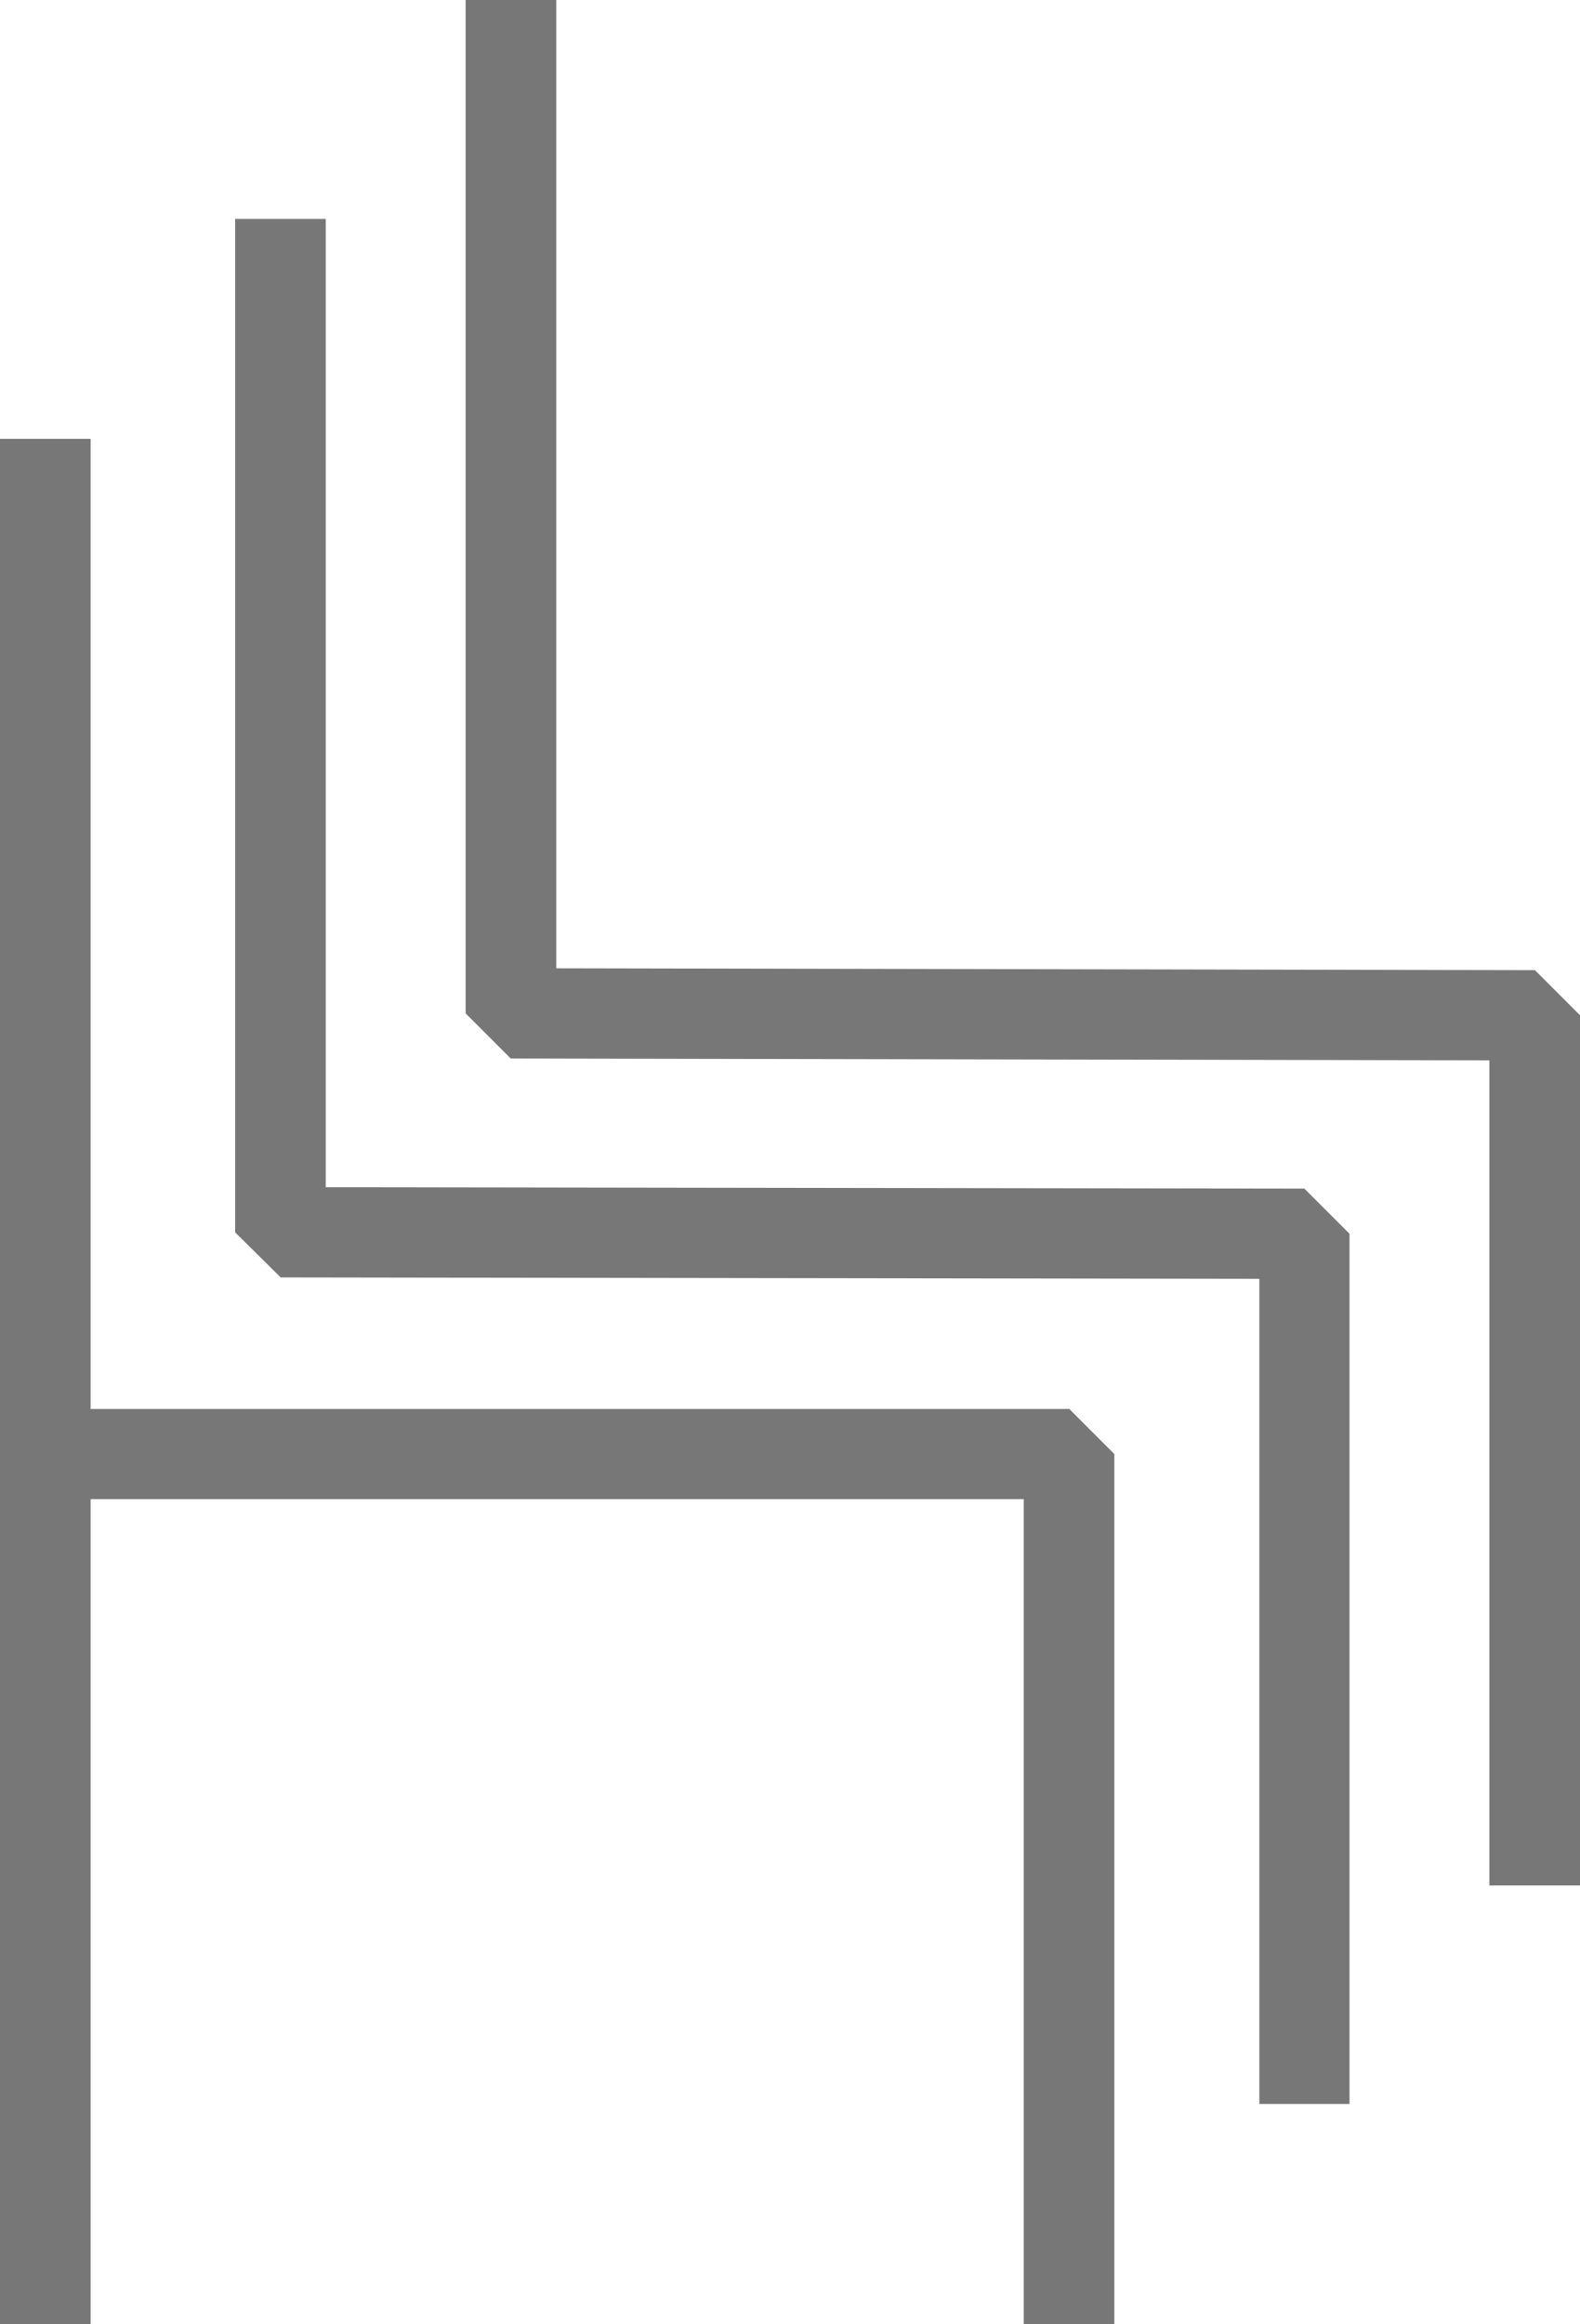
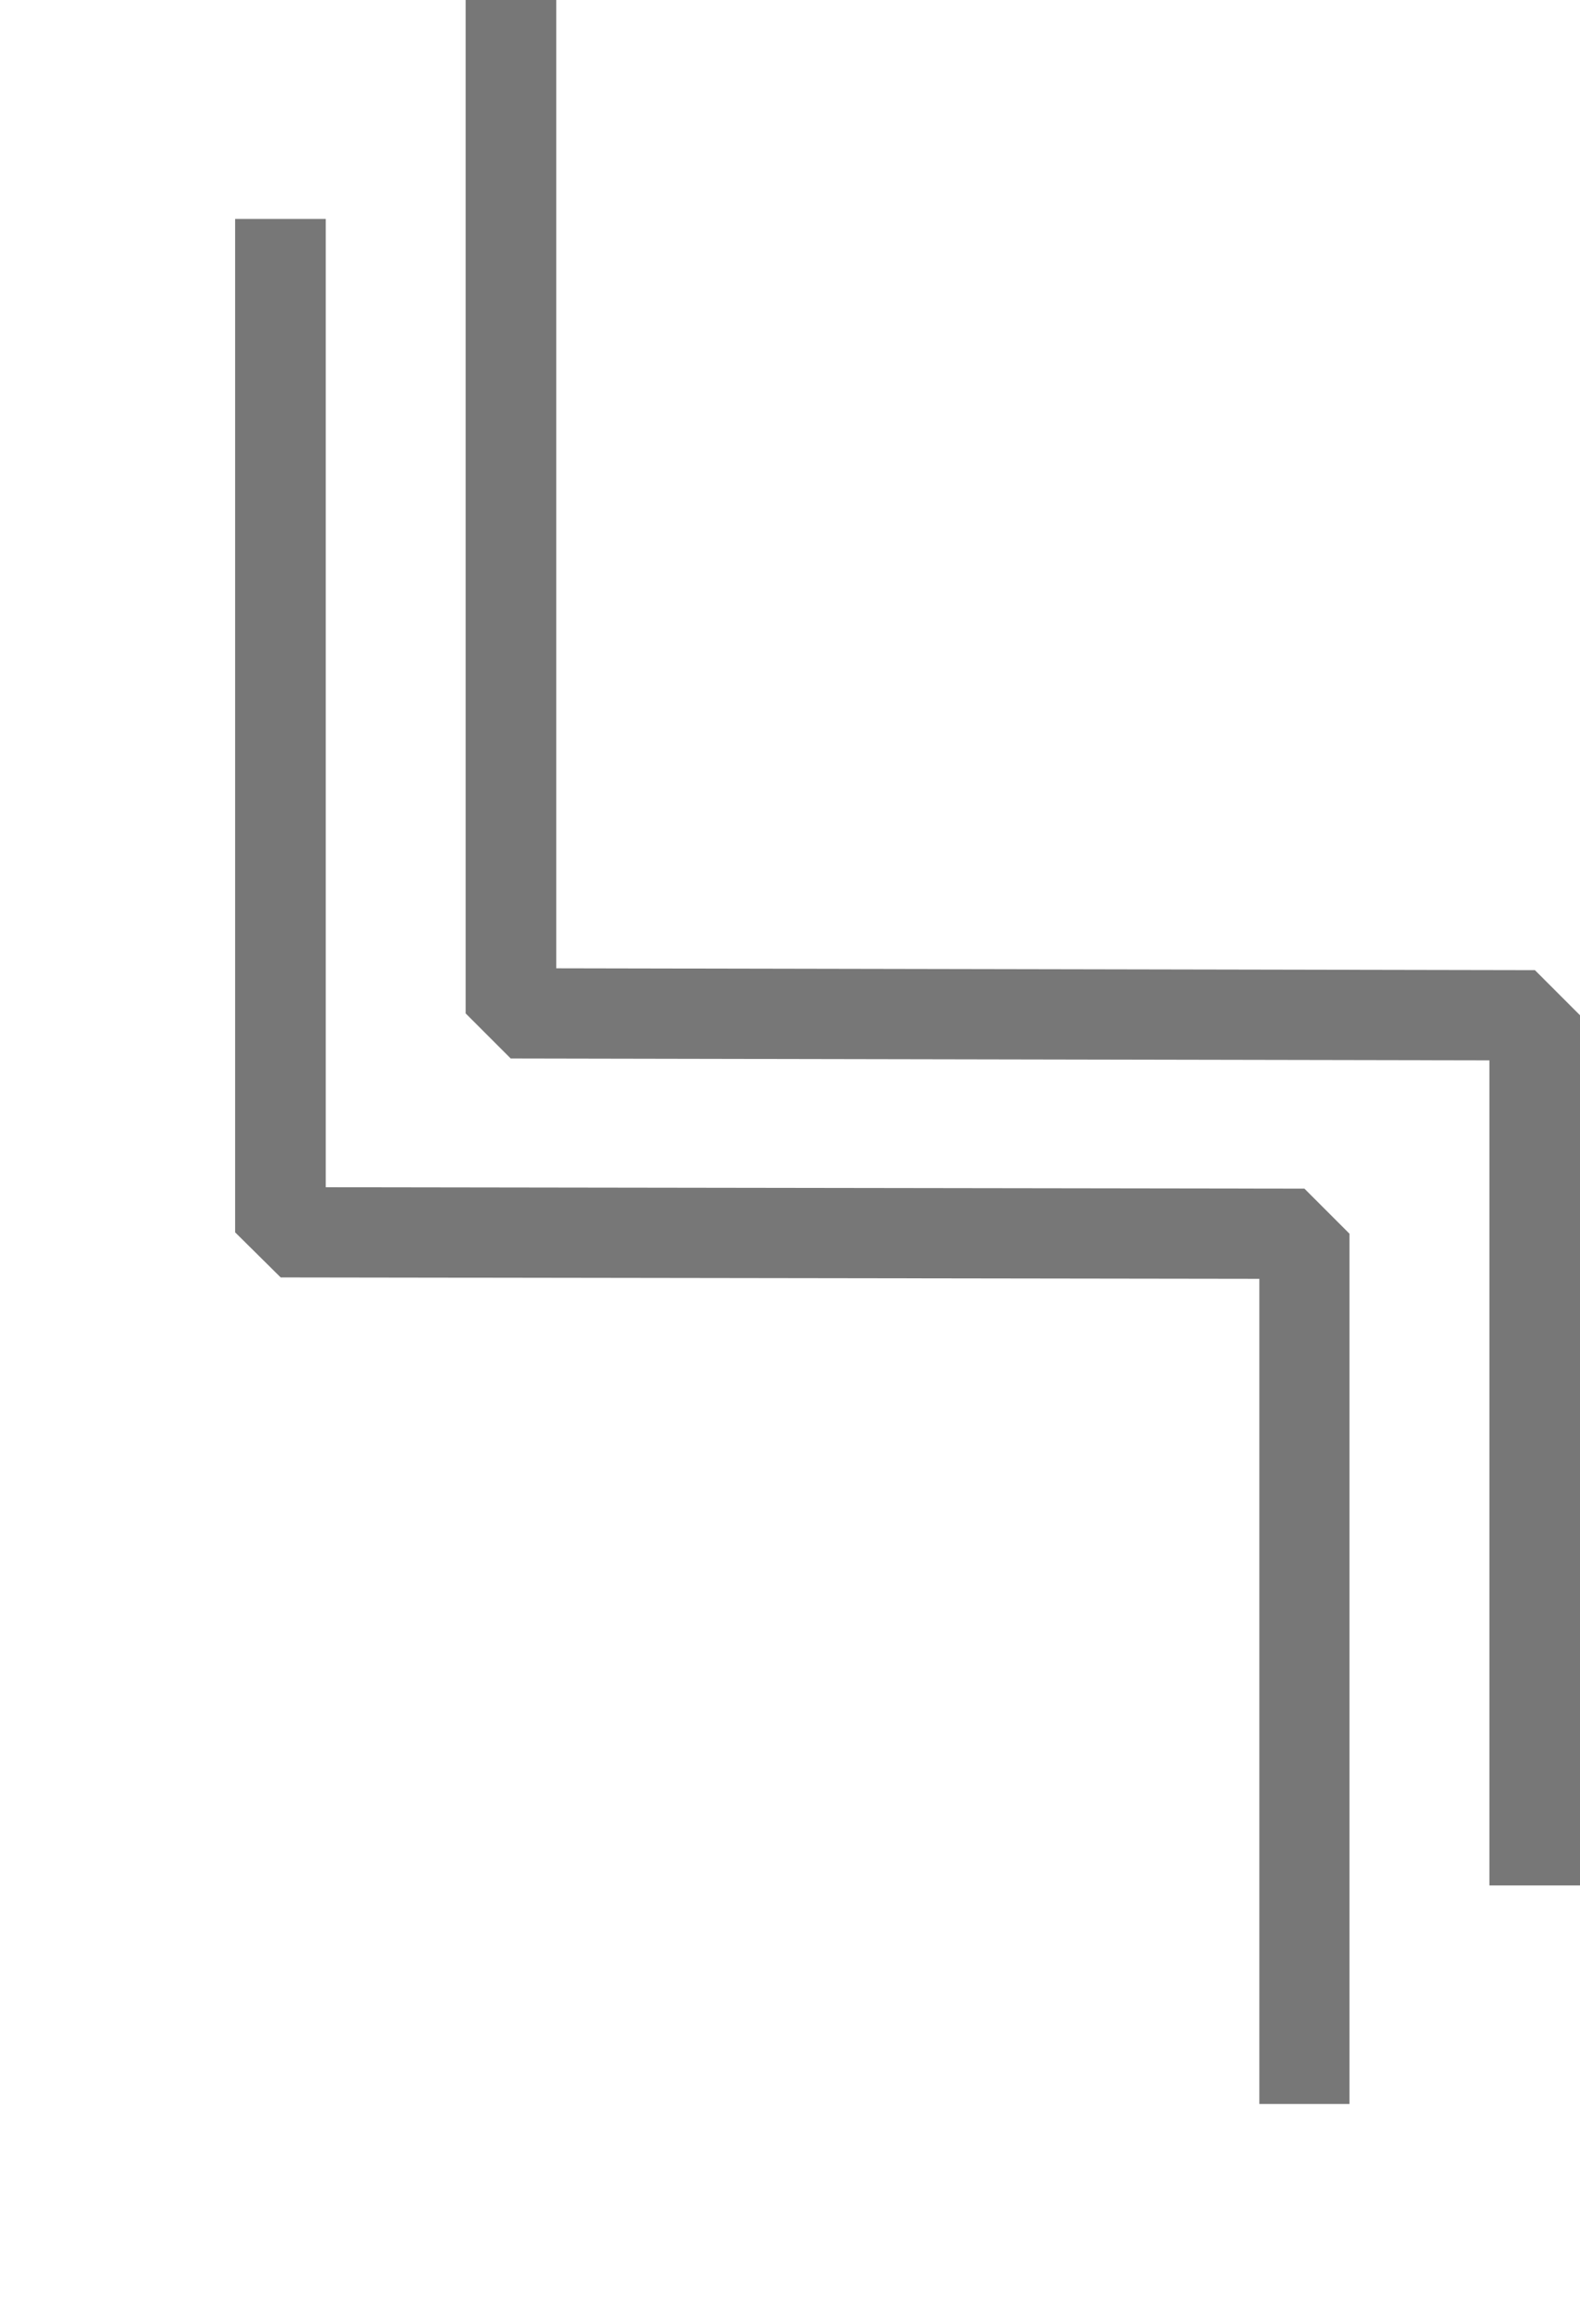
<svg xmlns="http://www.w3.org/2000/svg" id="Capa_2" data-name="Capa 2" viewBox="0 0 34 50">
  <defs>
    <style>
      .cls-1 {
        fill: #777;
        stroke-width: 0px;
      }
    </style>
  </defs>
  <g id="Capa_1-2" data-name="Capa 1">
    <g>
-       <polygon class="cls-1" points="23.98 50 22.03 50 22.03 32.25 1.95 32.25 1.95 50 0 50 0 9.44 1.95 9.44 1.95 30.31 23.01 30.31 23.98 31.28 23.98 50" />
      <polygon class="cls-1" points="29.04 45.26 27.1 45.26 27.1 27.51 6.04 27.48 5.06 26.51 5.06 4.71 7.01 4.71 7.01 25.54 28.07 25.57 29.04 26.54 29.04 45.26" />
      <polygon class="cls-1" points="34 40.56 32.05 40.56 32.05 22.81 10.99 22.77 10.02 21.8 10.02 0 11.97 0 11.97 20.83 33.03 20.87 34 21.84 34 40.56" />
    </g>
  </g>
</svg>